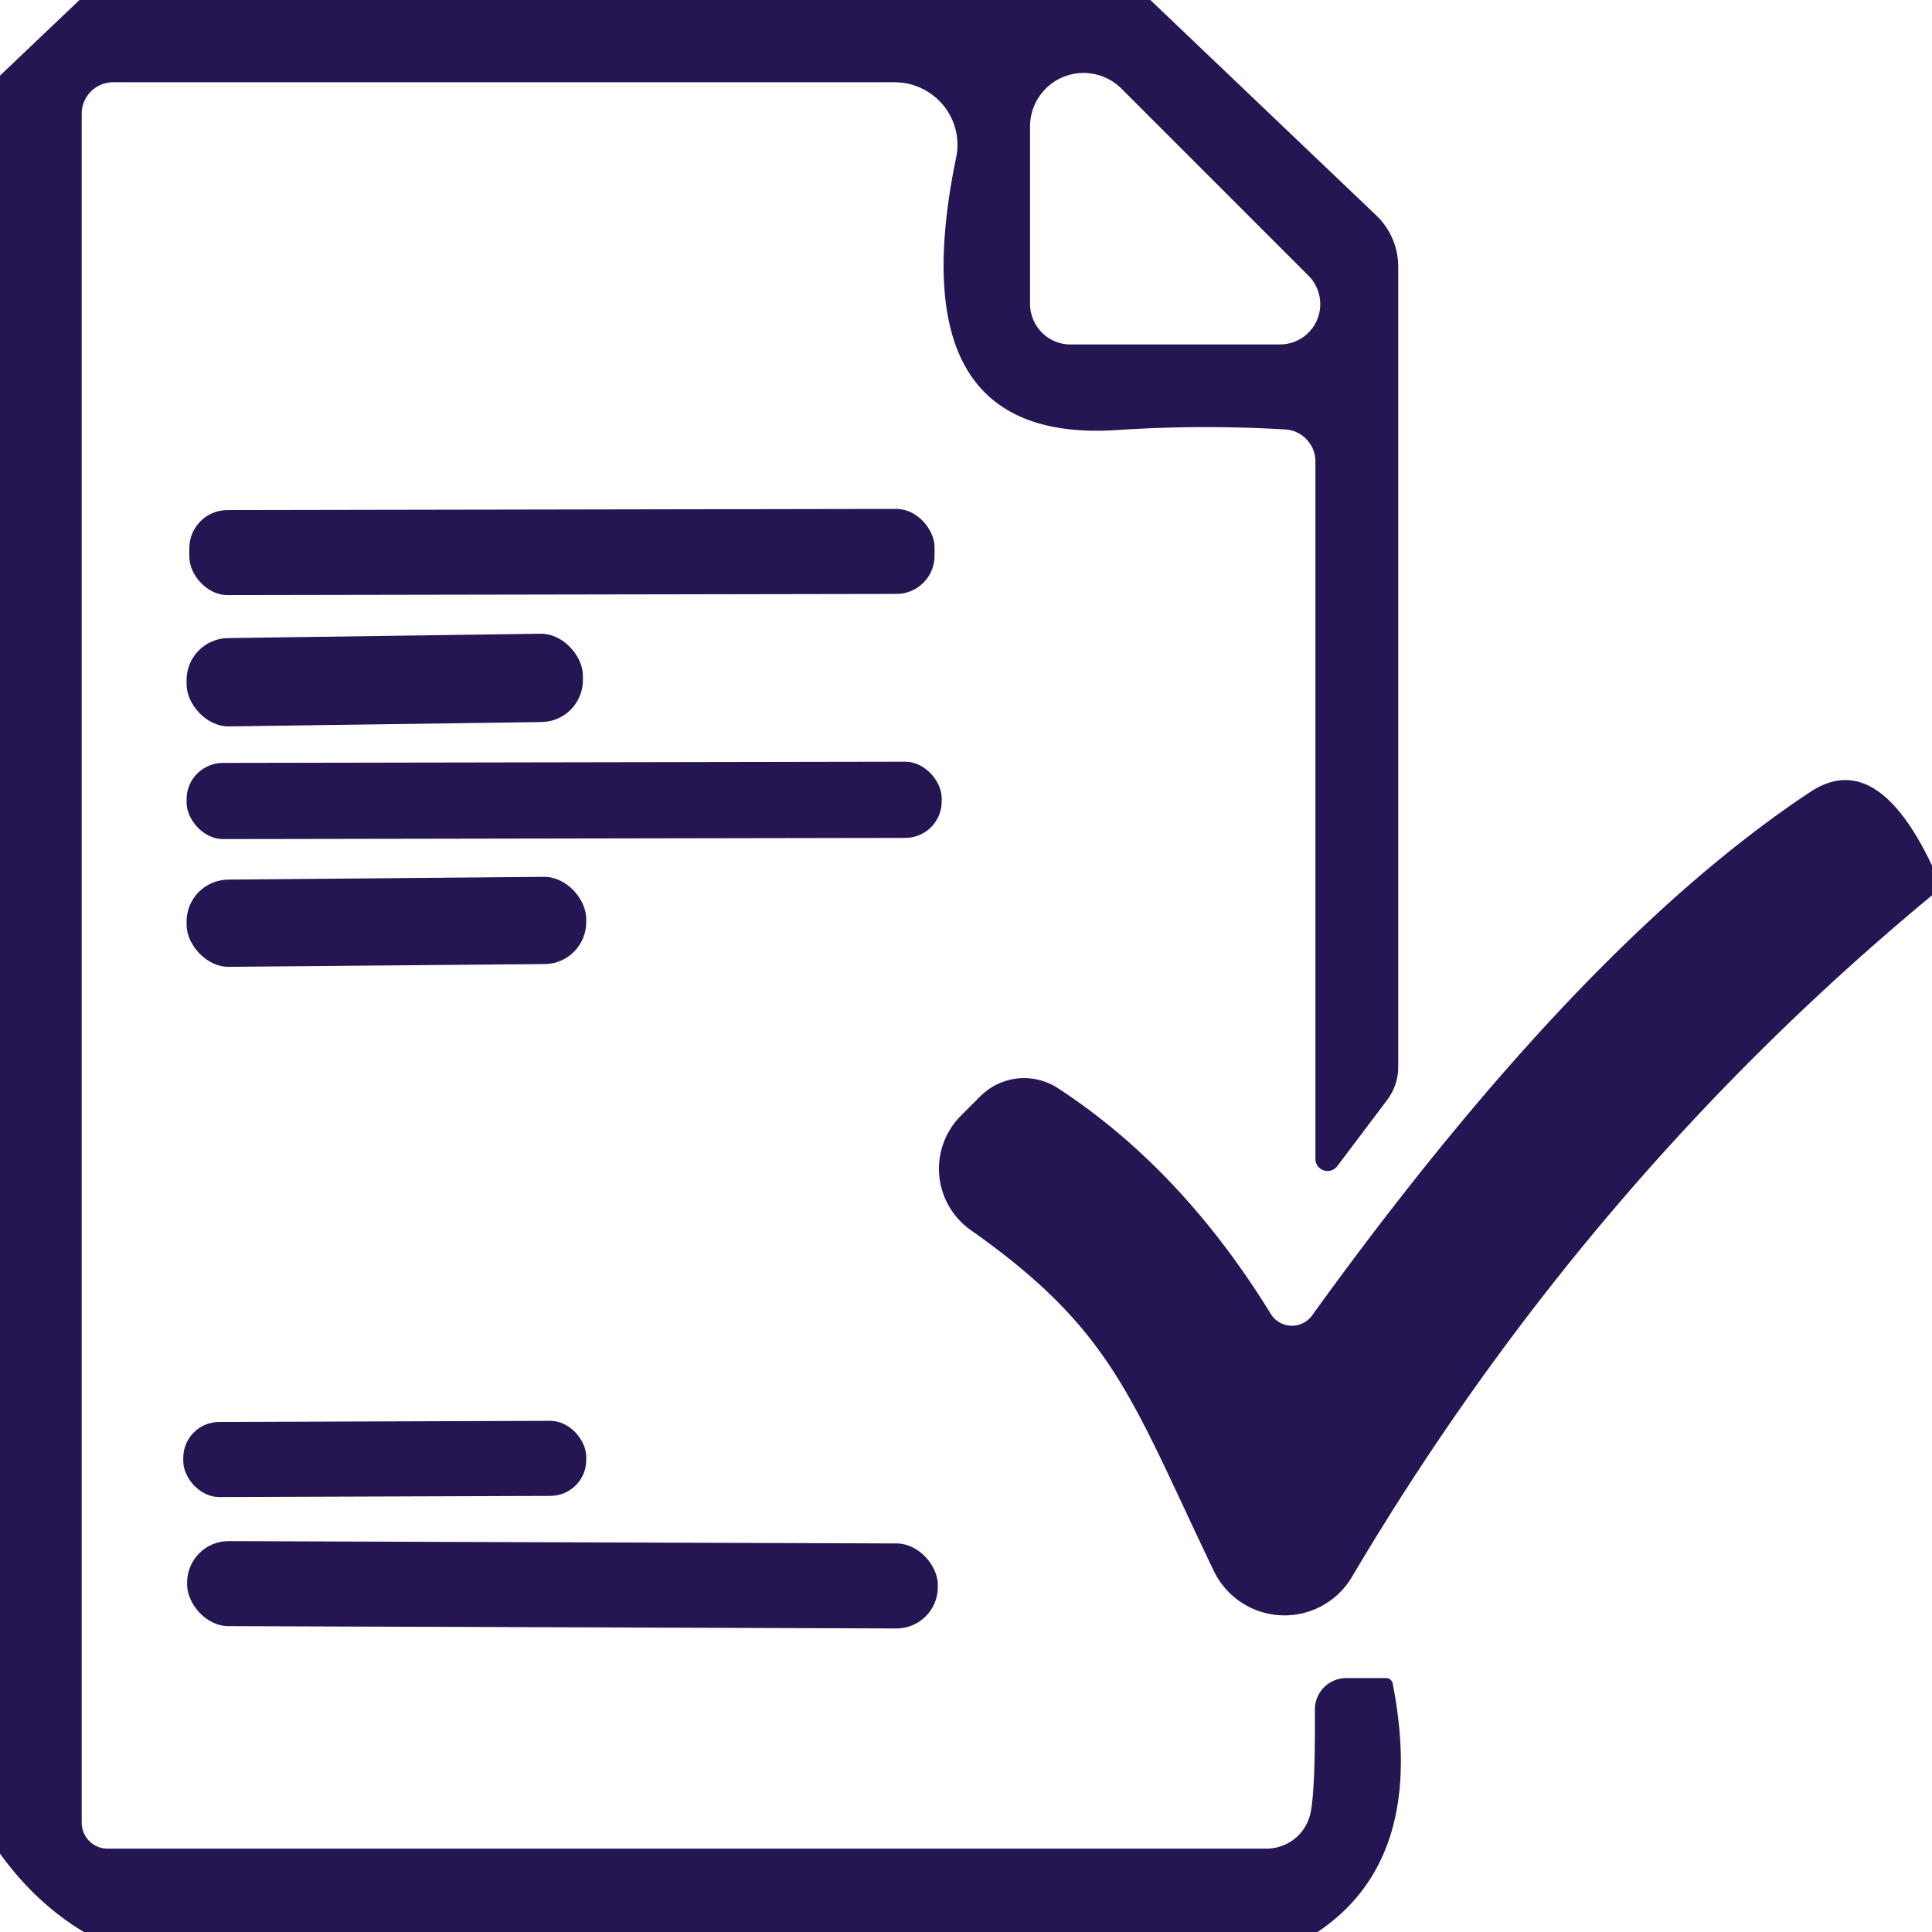
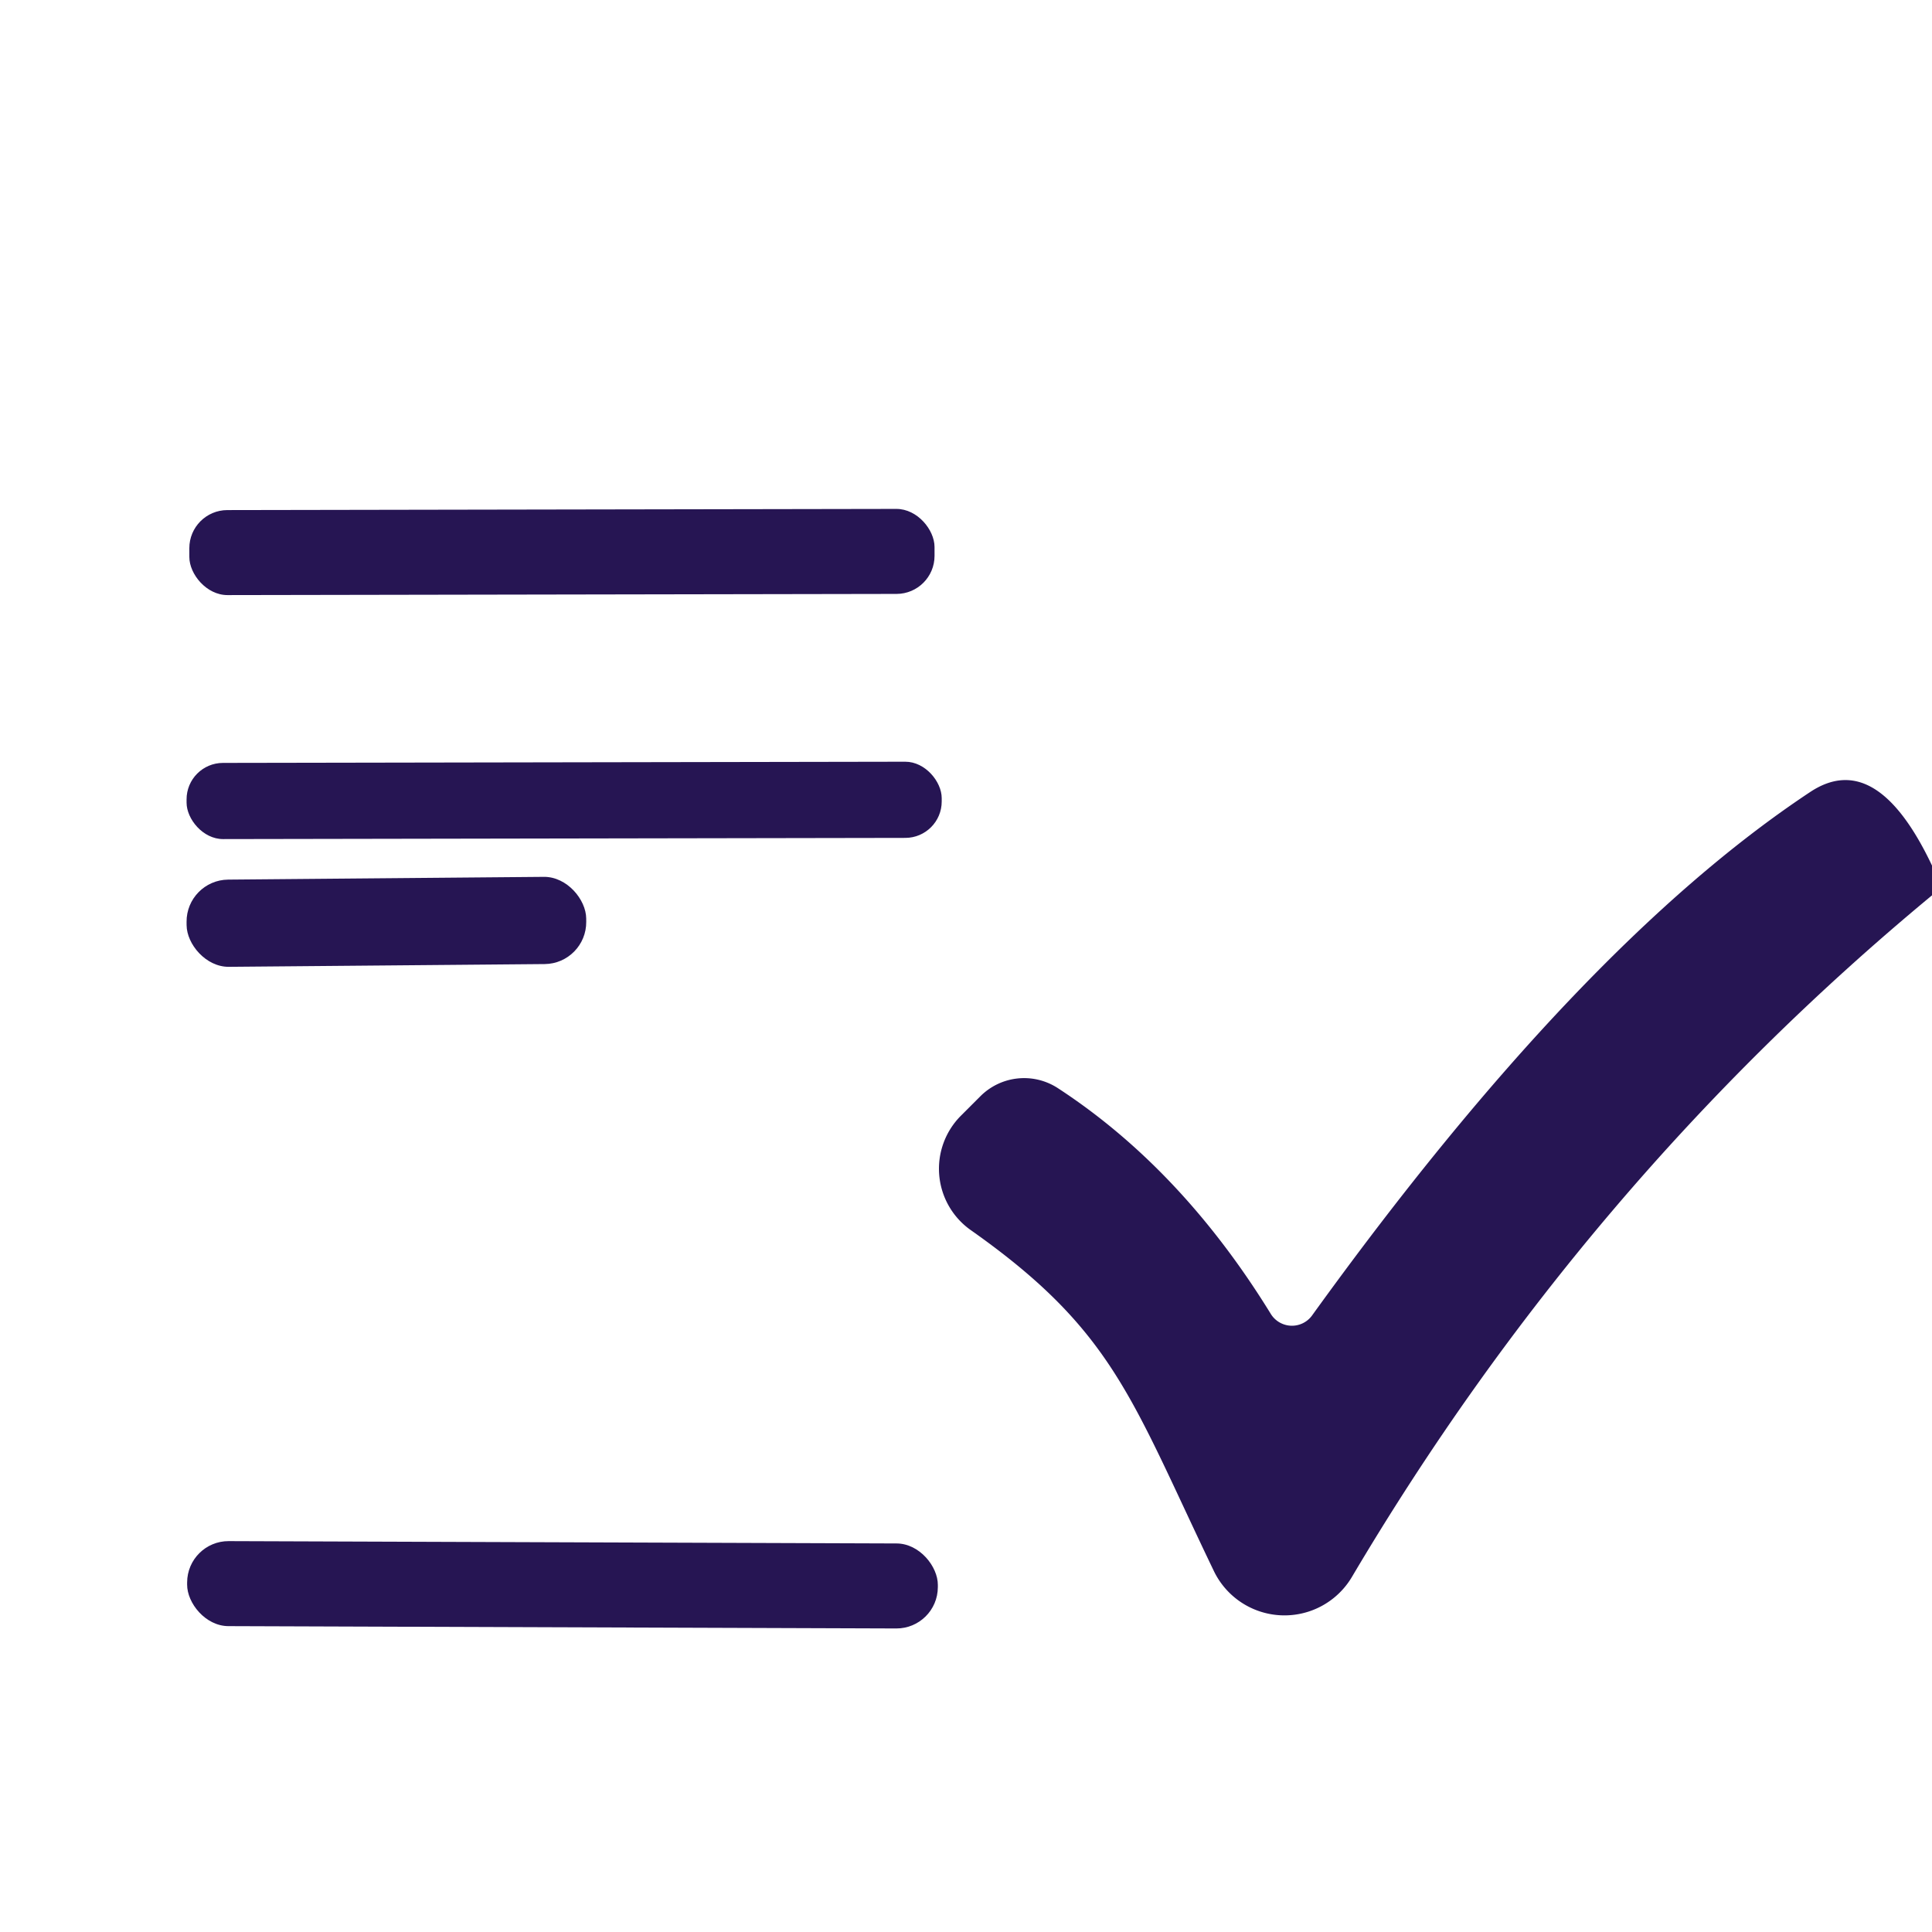
<svg xmlns="http://www.w3.org/2000/svg" version="1.1" viewBox="0.00 0.00 35.00 35.00">
-   <path fill="#261553" d="   M 20.84 0.00   L 24.93 3.90   A 1.29 1.28 21.9 0 1 25.33 4.83   L 25.33 19.33   A 1.00 0.99 -26.3 0 1 25.12 19.94   L 24.23 21.12   A 0.22 0.22 0.0 0 1 23.83 20.99   L 23.83 8.36   A 0.58 0.58 0.0 0 0 23.28 7.78   Q 21.76 7.69 20.25 7.79   Q 16.25 8.06 17.32 2.86   A 1.14 1.13 5.9 0 0 16.20 1.49   L 2.05 1.49   A 0.57 0.57 0.0 0 0 1.48 2.06   L 1.48 33.02   A 0.47 0.47 0.0 0 0 1.95 33.49   L 22.94 33.49   A 0.82 0.81 7.4 0 0 23.73 32.89   Q 23.83 32.52 23.82 30.97   A 0.57 0.57 0.0 0 1 24.39 30.40   L 25.11 30.40   A 0.12 0.12 0.0 0 1 25.23 30.50   Q 25.85 33.67 23.87 35.00   L 1.52 35.00   Q 0.65 34.48 0.00 33.58   L 0.00 1.37   L 1.44 0.00   L 20.84 0.00   Z   M 23.19 6.24   A 0.73 0.73 0.0 0 0 23.71 5.00   L 20.31 1.60   A 0.97 0.97 0.0 0 0 18.66 2.29   L 18.66 5.50   A 0.74 0.73 90.0 0 0 19.39 6.24   L 23.19 6.24   Z" />
  <rect fill="#261553" x="-6.75" y="-0.77" transform="translate(10.18,10.00) rotate(-0.1)" width="13.50" height="1.54" rx="0.69" />
-   <rect fill="#261553" x="-3.59" y="-0.80" transform="translate(6.97,12.32) rotate(-0.8)" width="7.18" height="1.60" rx="0.76" />
  <rect fill="#261553" x="-6.84" y="-0.69" transform="translate(10.22,14.50) rotate(-0.1)" width="13.68" height="1.38" rx="0.66" />
  <path fill="#261553" d="   M 35.00 15.68   Q 35.02 15.95 35.00 16.22   Q 28.72 21.42 24.49 28.57   A 1.42 1.42 0.0 0 1 21.99 28.46   C 20.49 25.34 20.18 24.11 17.58 22.28   A 1.36 1.36 0.0 0 1 17.41 20.21   L 17.76 19.86   A 1.12 1.12 0.0 0 1 19.16 19.71   Q 21.40 21.17 23.02 23.80   A 0.45 0.45 0.0 0 0 23.77 23.83   Q 28.61 17.12 32.79 14.35   Q 33.99 13.55 35.00 15.68   Z" />
  <rect fill="#261553" x="-3.62" y="-0.79" transform="translate(7.00,16.70) rotate(-0.5)" width="7.24" height="1.58" rx="0.76" />
-   <rect fill="#261553" x="-3.65" y="-0.68" transform="translate(6.97,26.43) rotate(-0.2)" width="7.30" height="1.36" rx="0.65" />
  <rect fill="#261553" x="-6.80" y="-0.77" transform="translate(10.19,28.71) rotate(0.2)" width="13.60" height="1.54" rx="0.75" />
</svg>